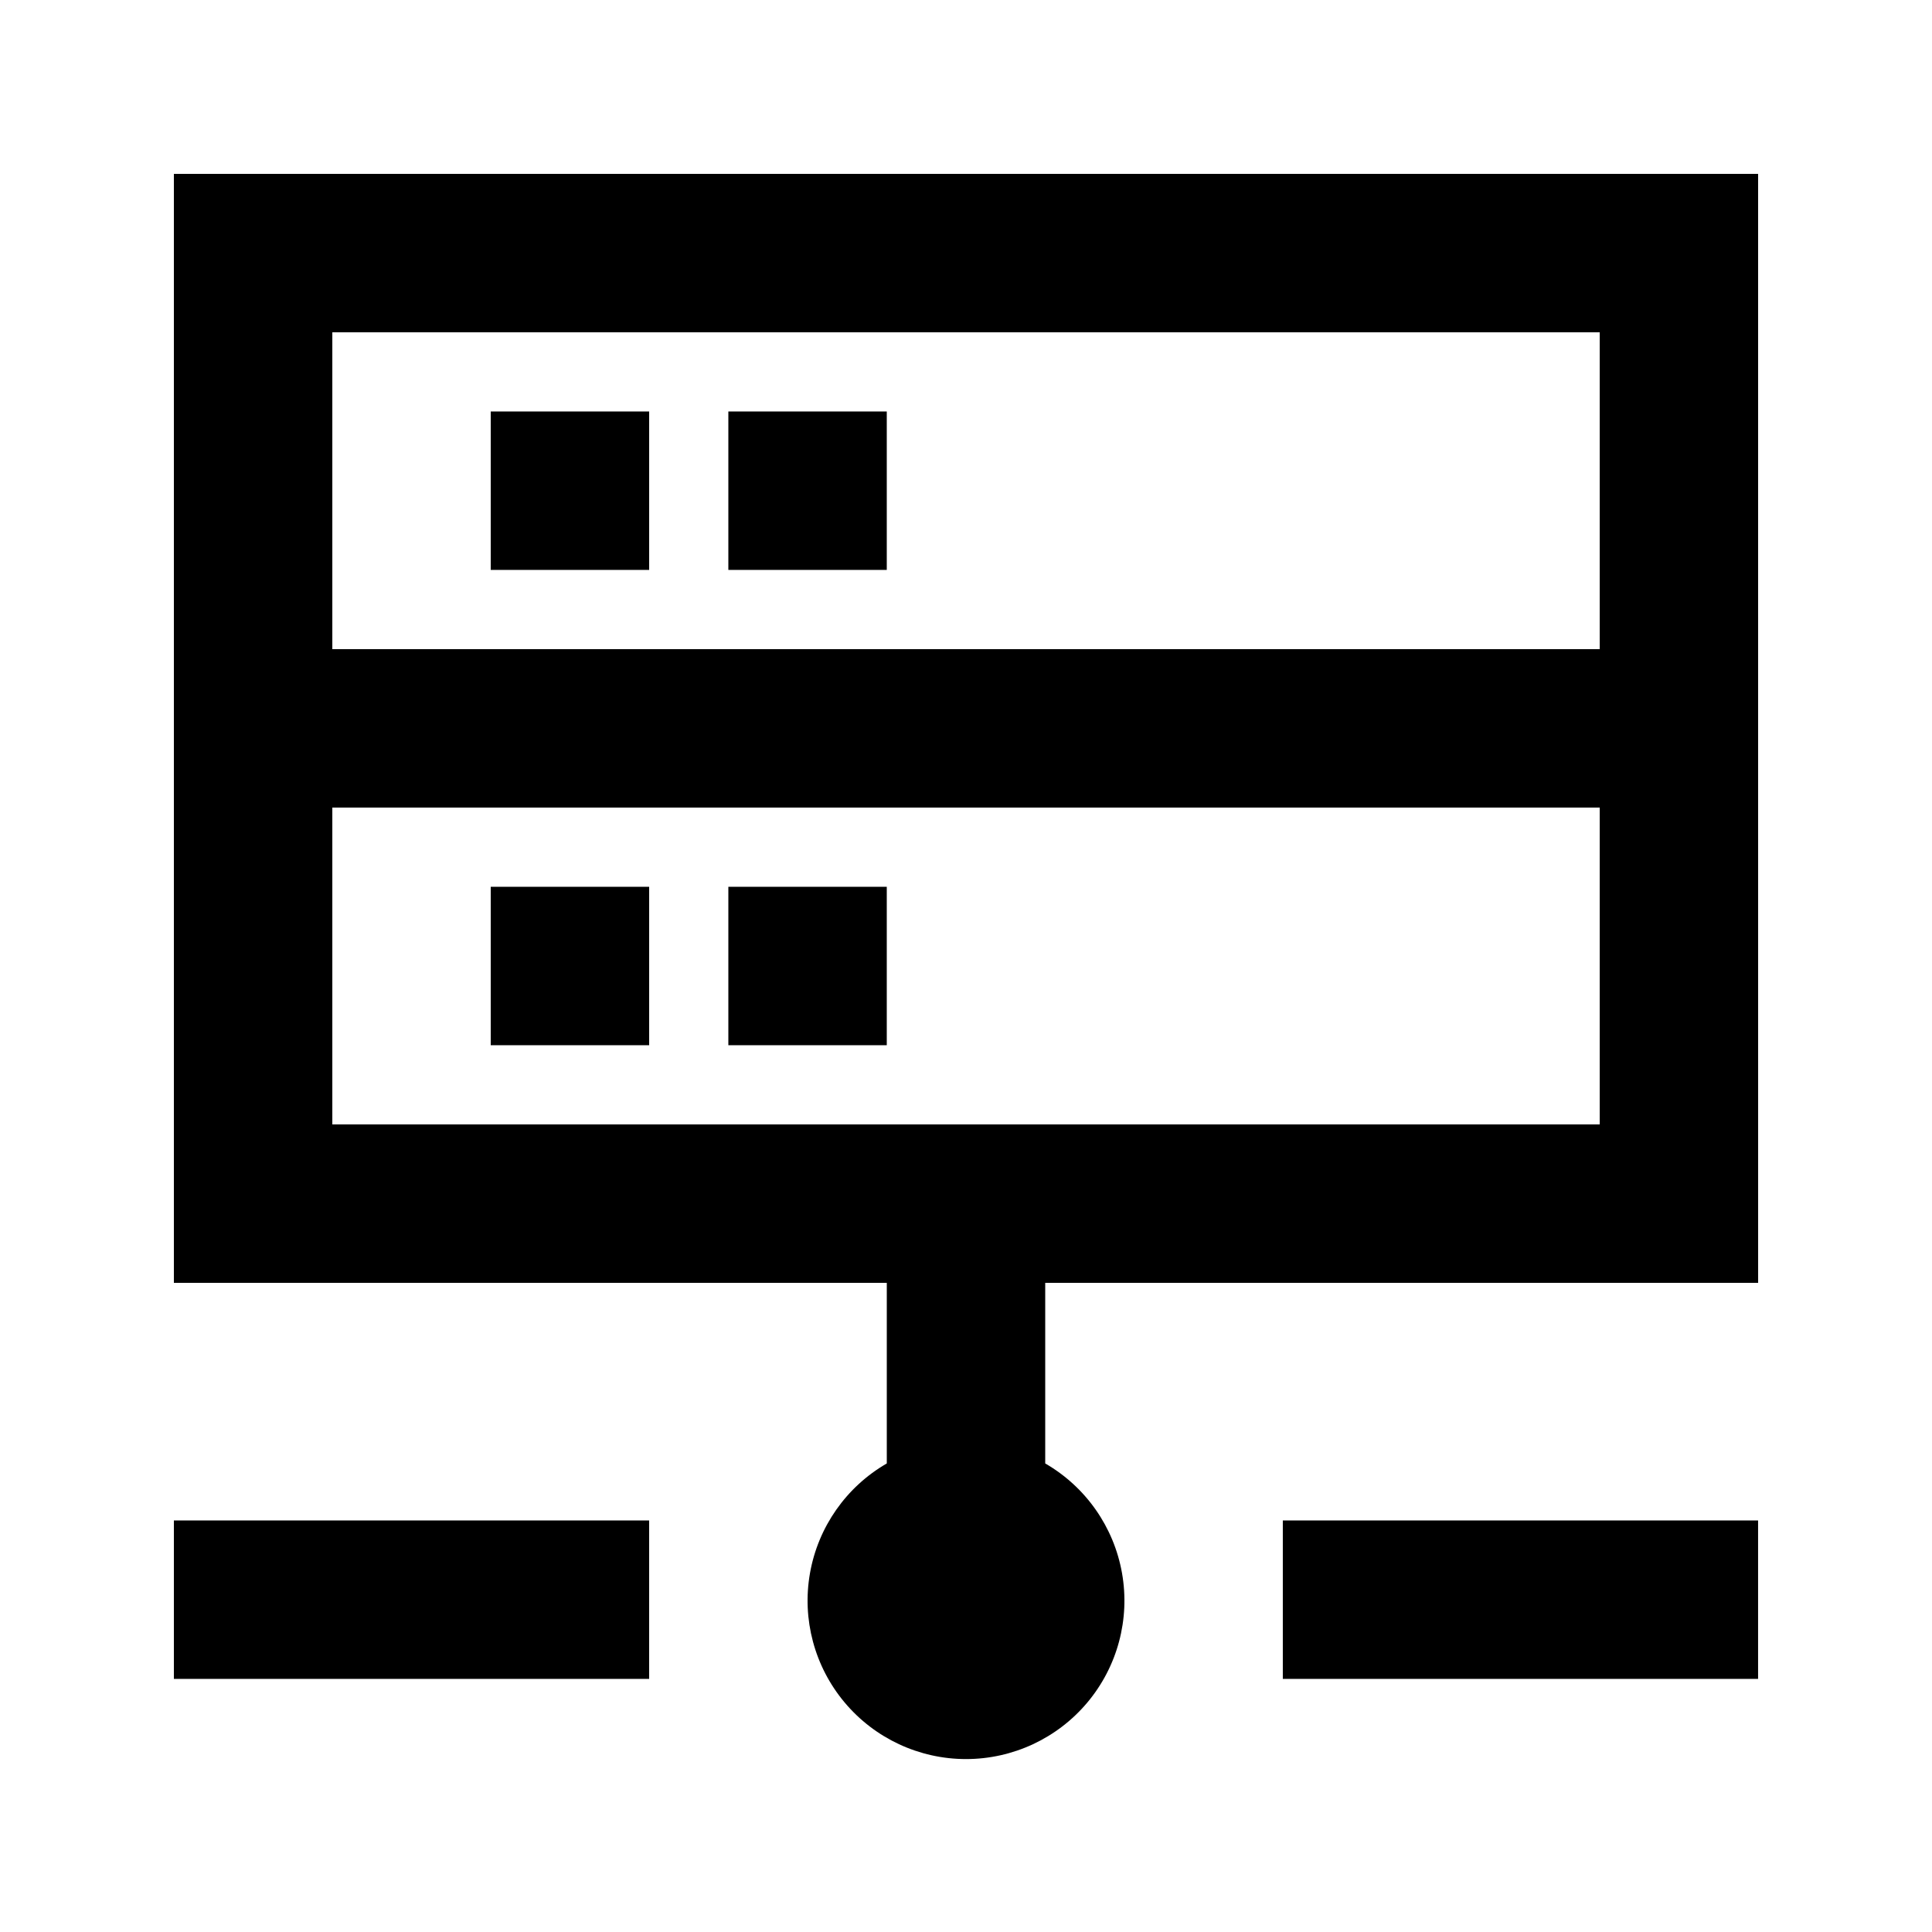
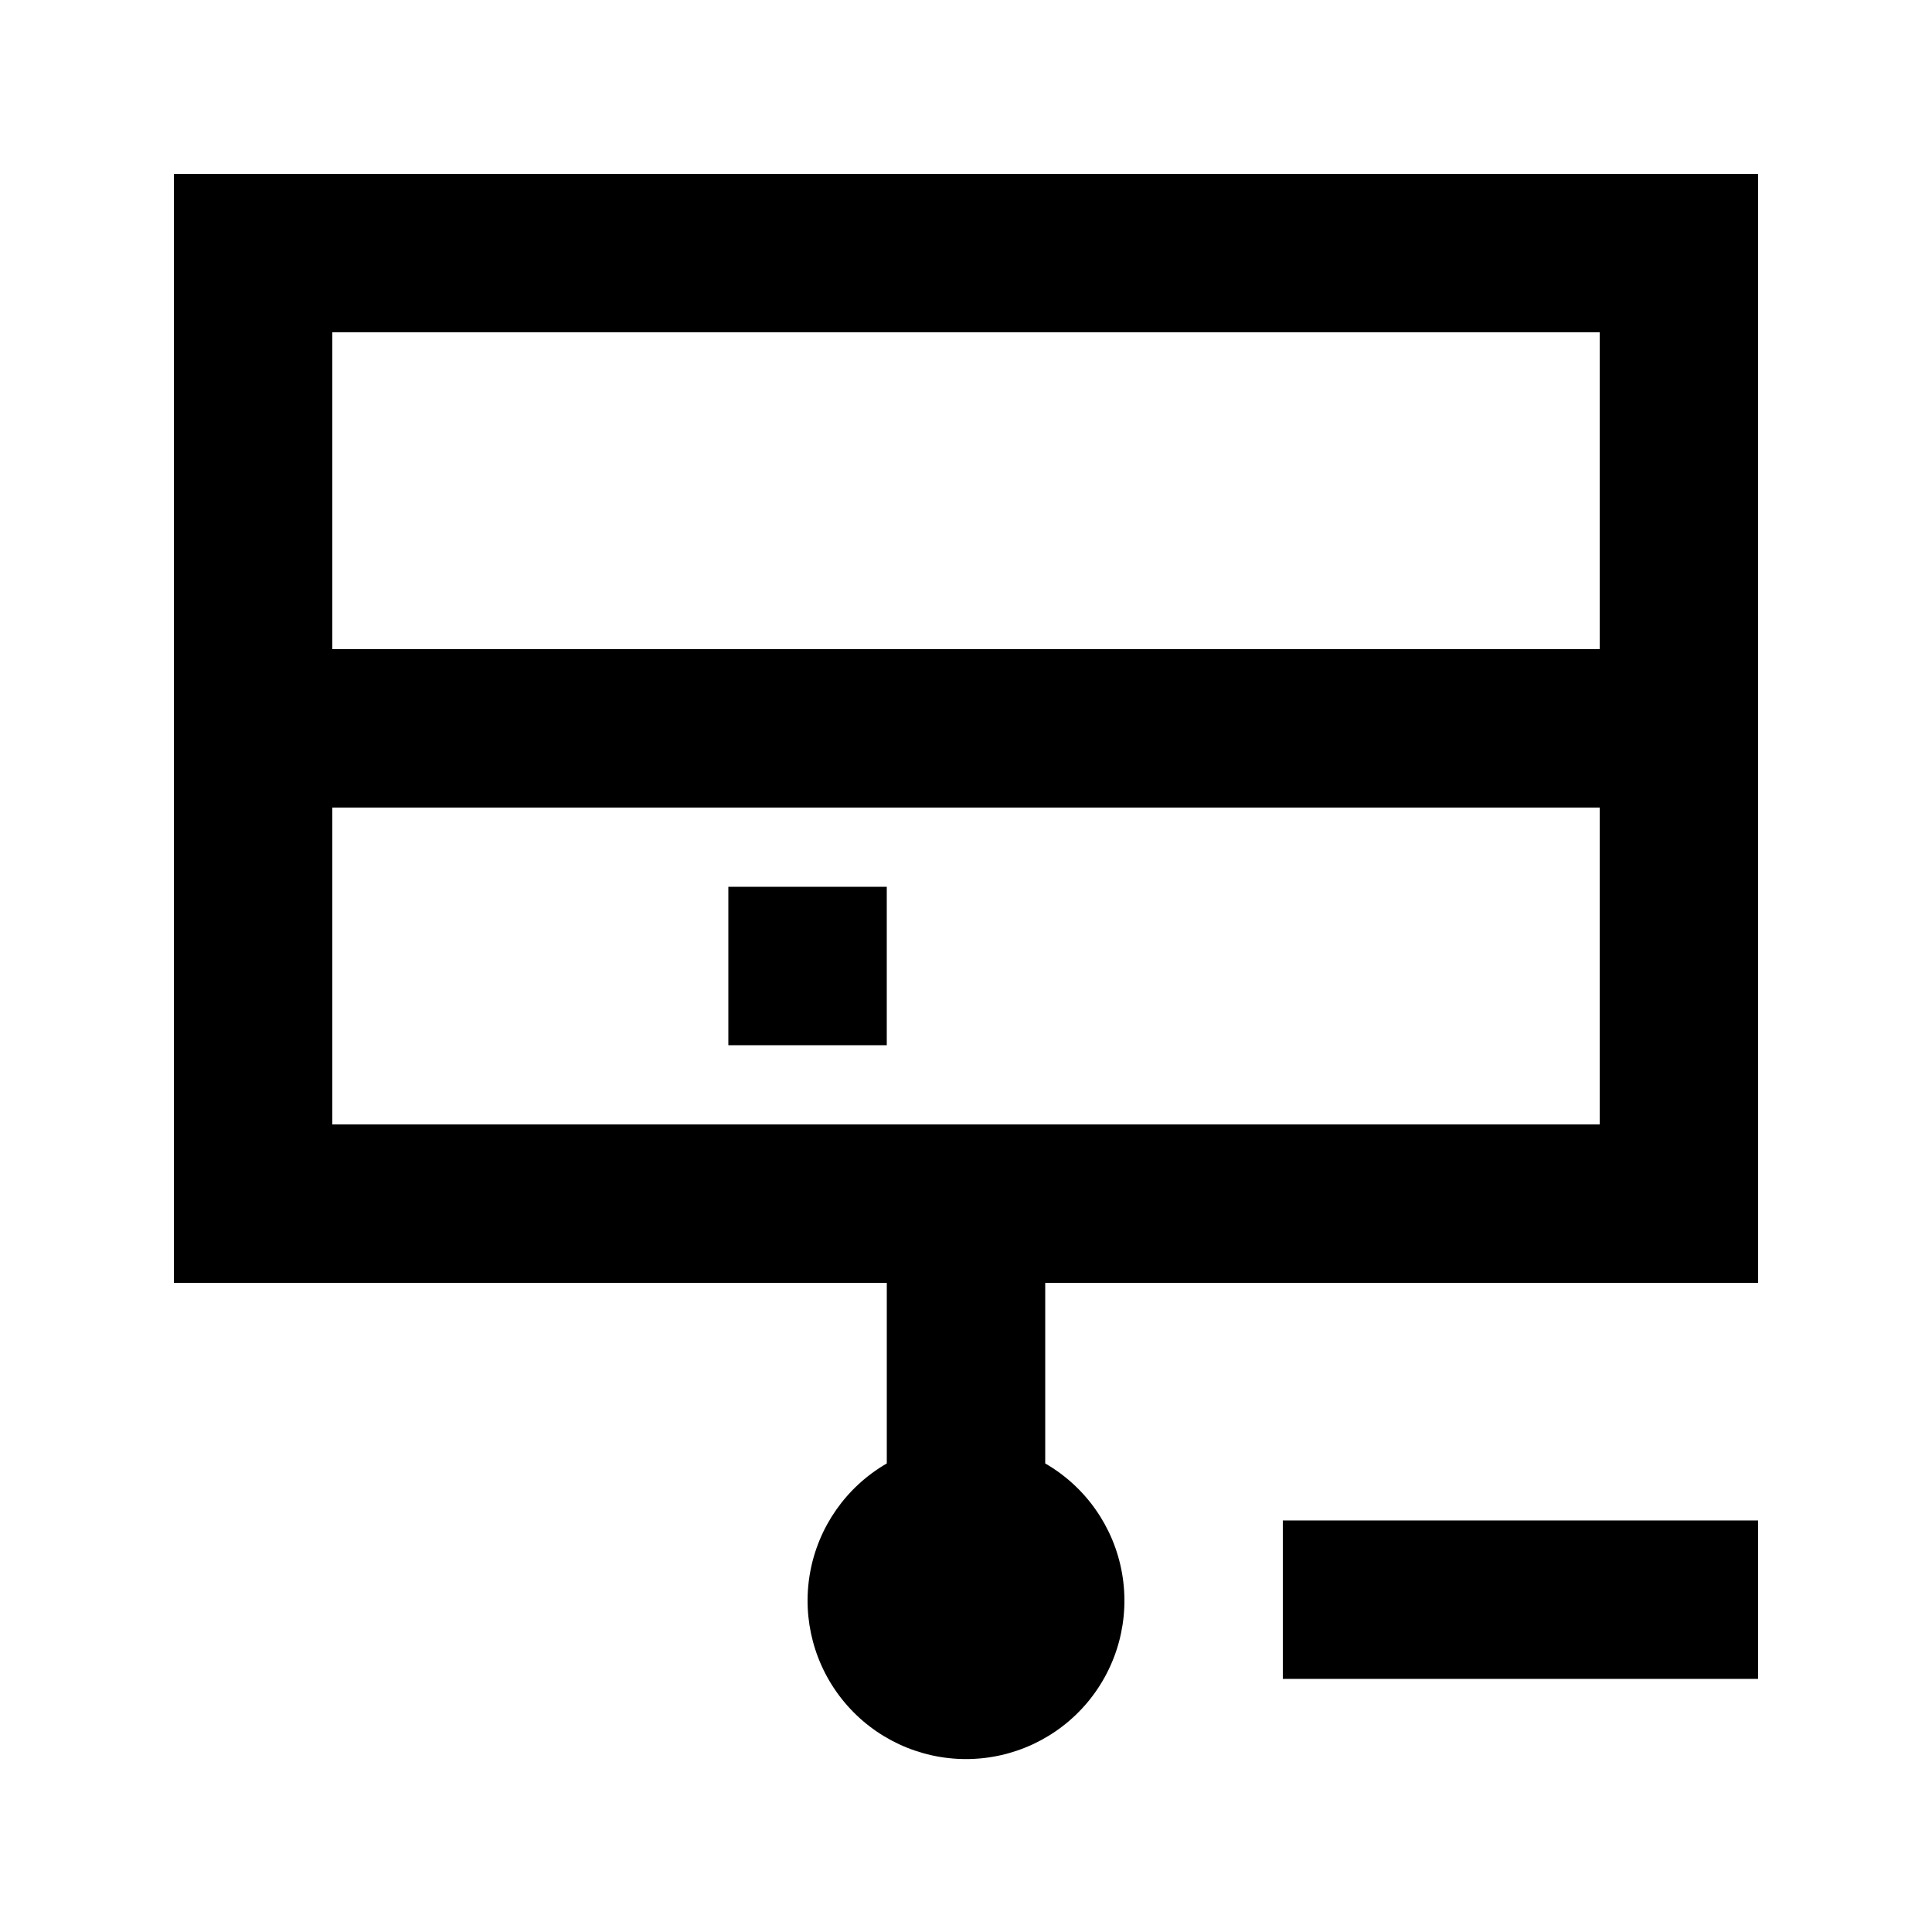
<svg xmlns="http://www.w3.org/2000/svg" fill="#000000" width="800px" height="800px" version="1.1" viewBox="144 144 512 512">
  <g>
    <path d="m190.08 316.03v167.94h188.93v47.863-0.004c-10.75 6.207-18.199 16.848-20.355 29.07-2.156 12.223 1.207 24.77 9.184 34.277 7.977 9.504 19.754 14.996 32.164 14.996s24.184-5.492 32.16-14.996c7.977-9.508 11.34-22.055 9.184-34.277-2.152-12.223-9.605-22.863-20.352-29.07v-47.863h188.93l-0.004-293.89h-419.84zm377.86 125.95h-335.87v-83.969h335.87zm-335.87-209.92h335.87v83.969h-335.87z" />
-     <path d="m190.08 546.94h125.95v41.984h-125.95z" />
    <path d="m483.96 546.94h125.95v41.984h-125.95z" />
-     <path d="m274.05 253.05h41.984v41.984h-41.984z" />
-     <path d="m337.02 253.05h41.984v41.984h-41.984z" />
-     <path d="m274.05 379.01h41.984v41.984h-41.984z" />
    <path d="m337.02 379.01h41.984v41.984h-41.984z" />
  </g>
</svg>